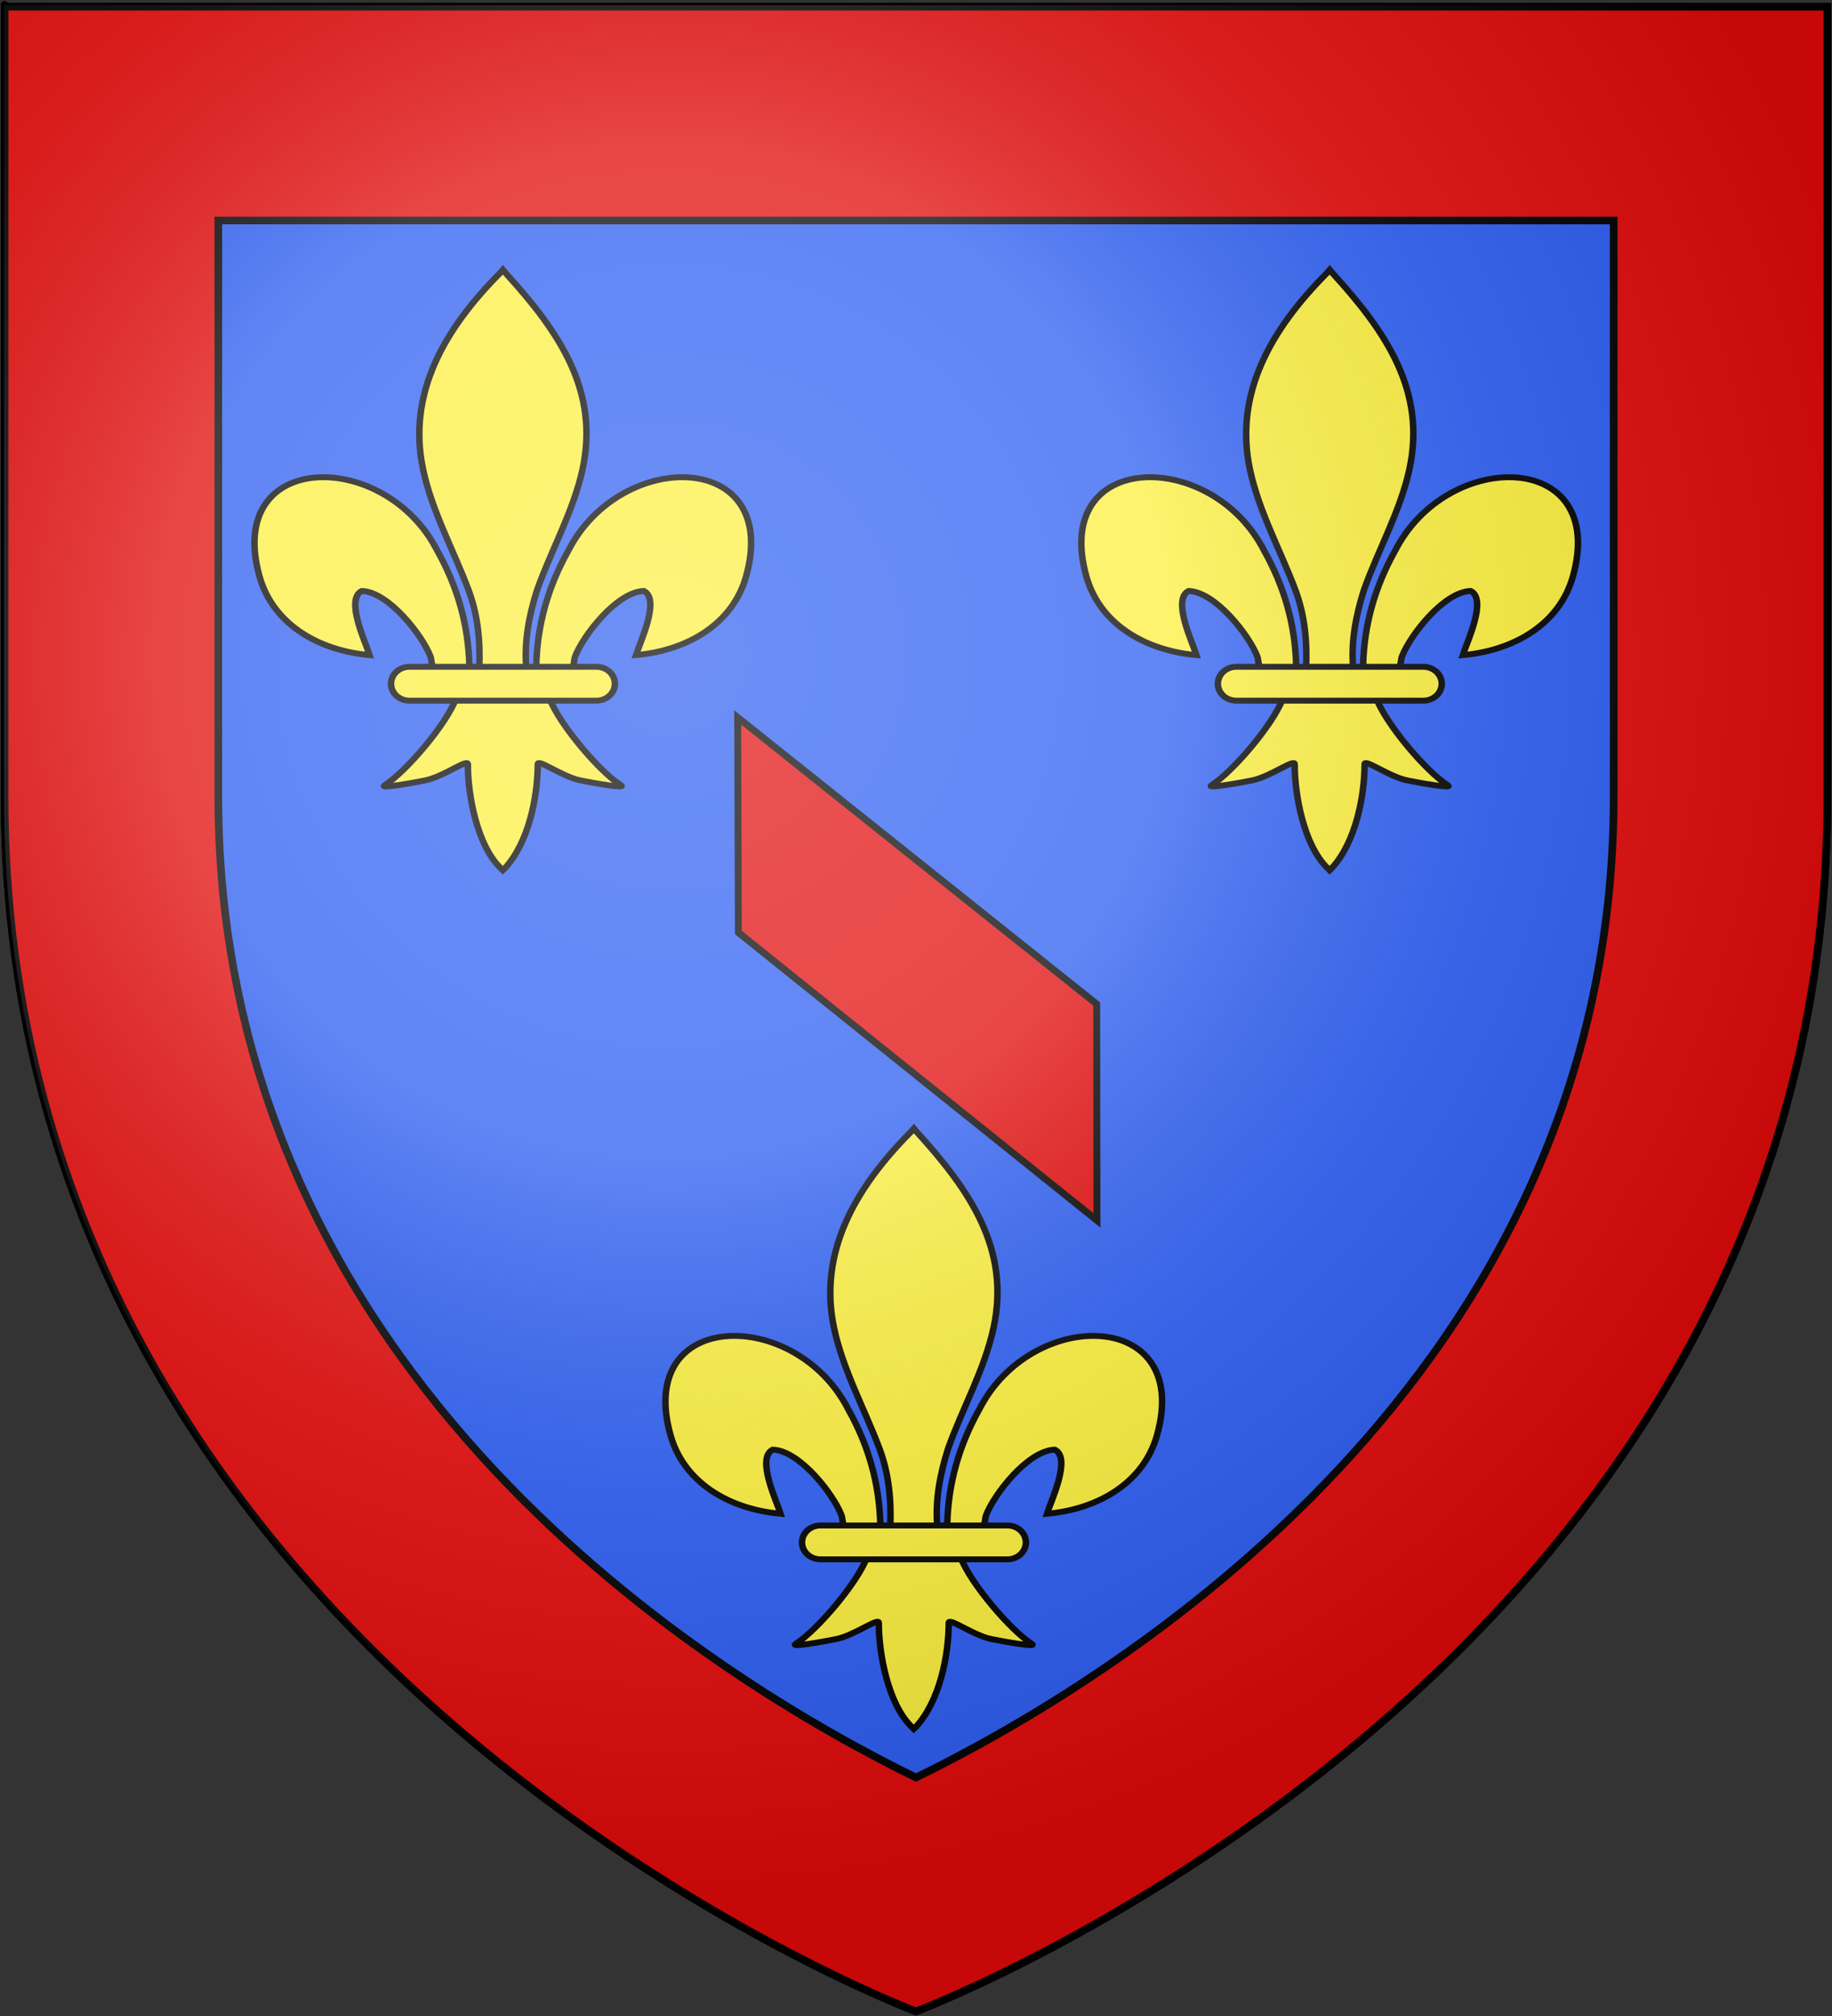
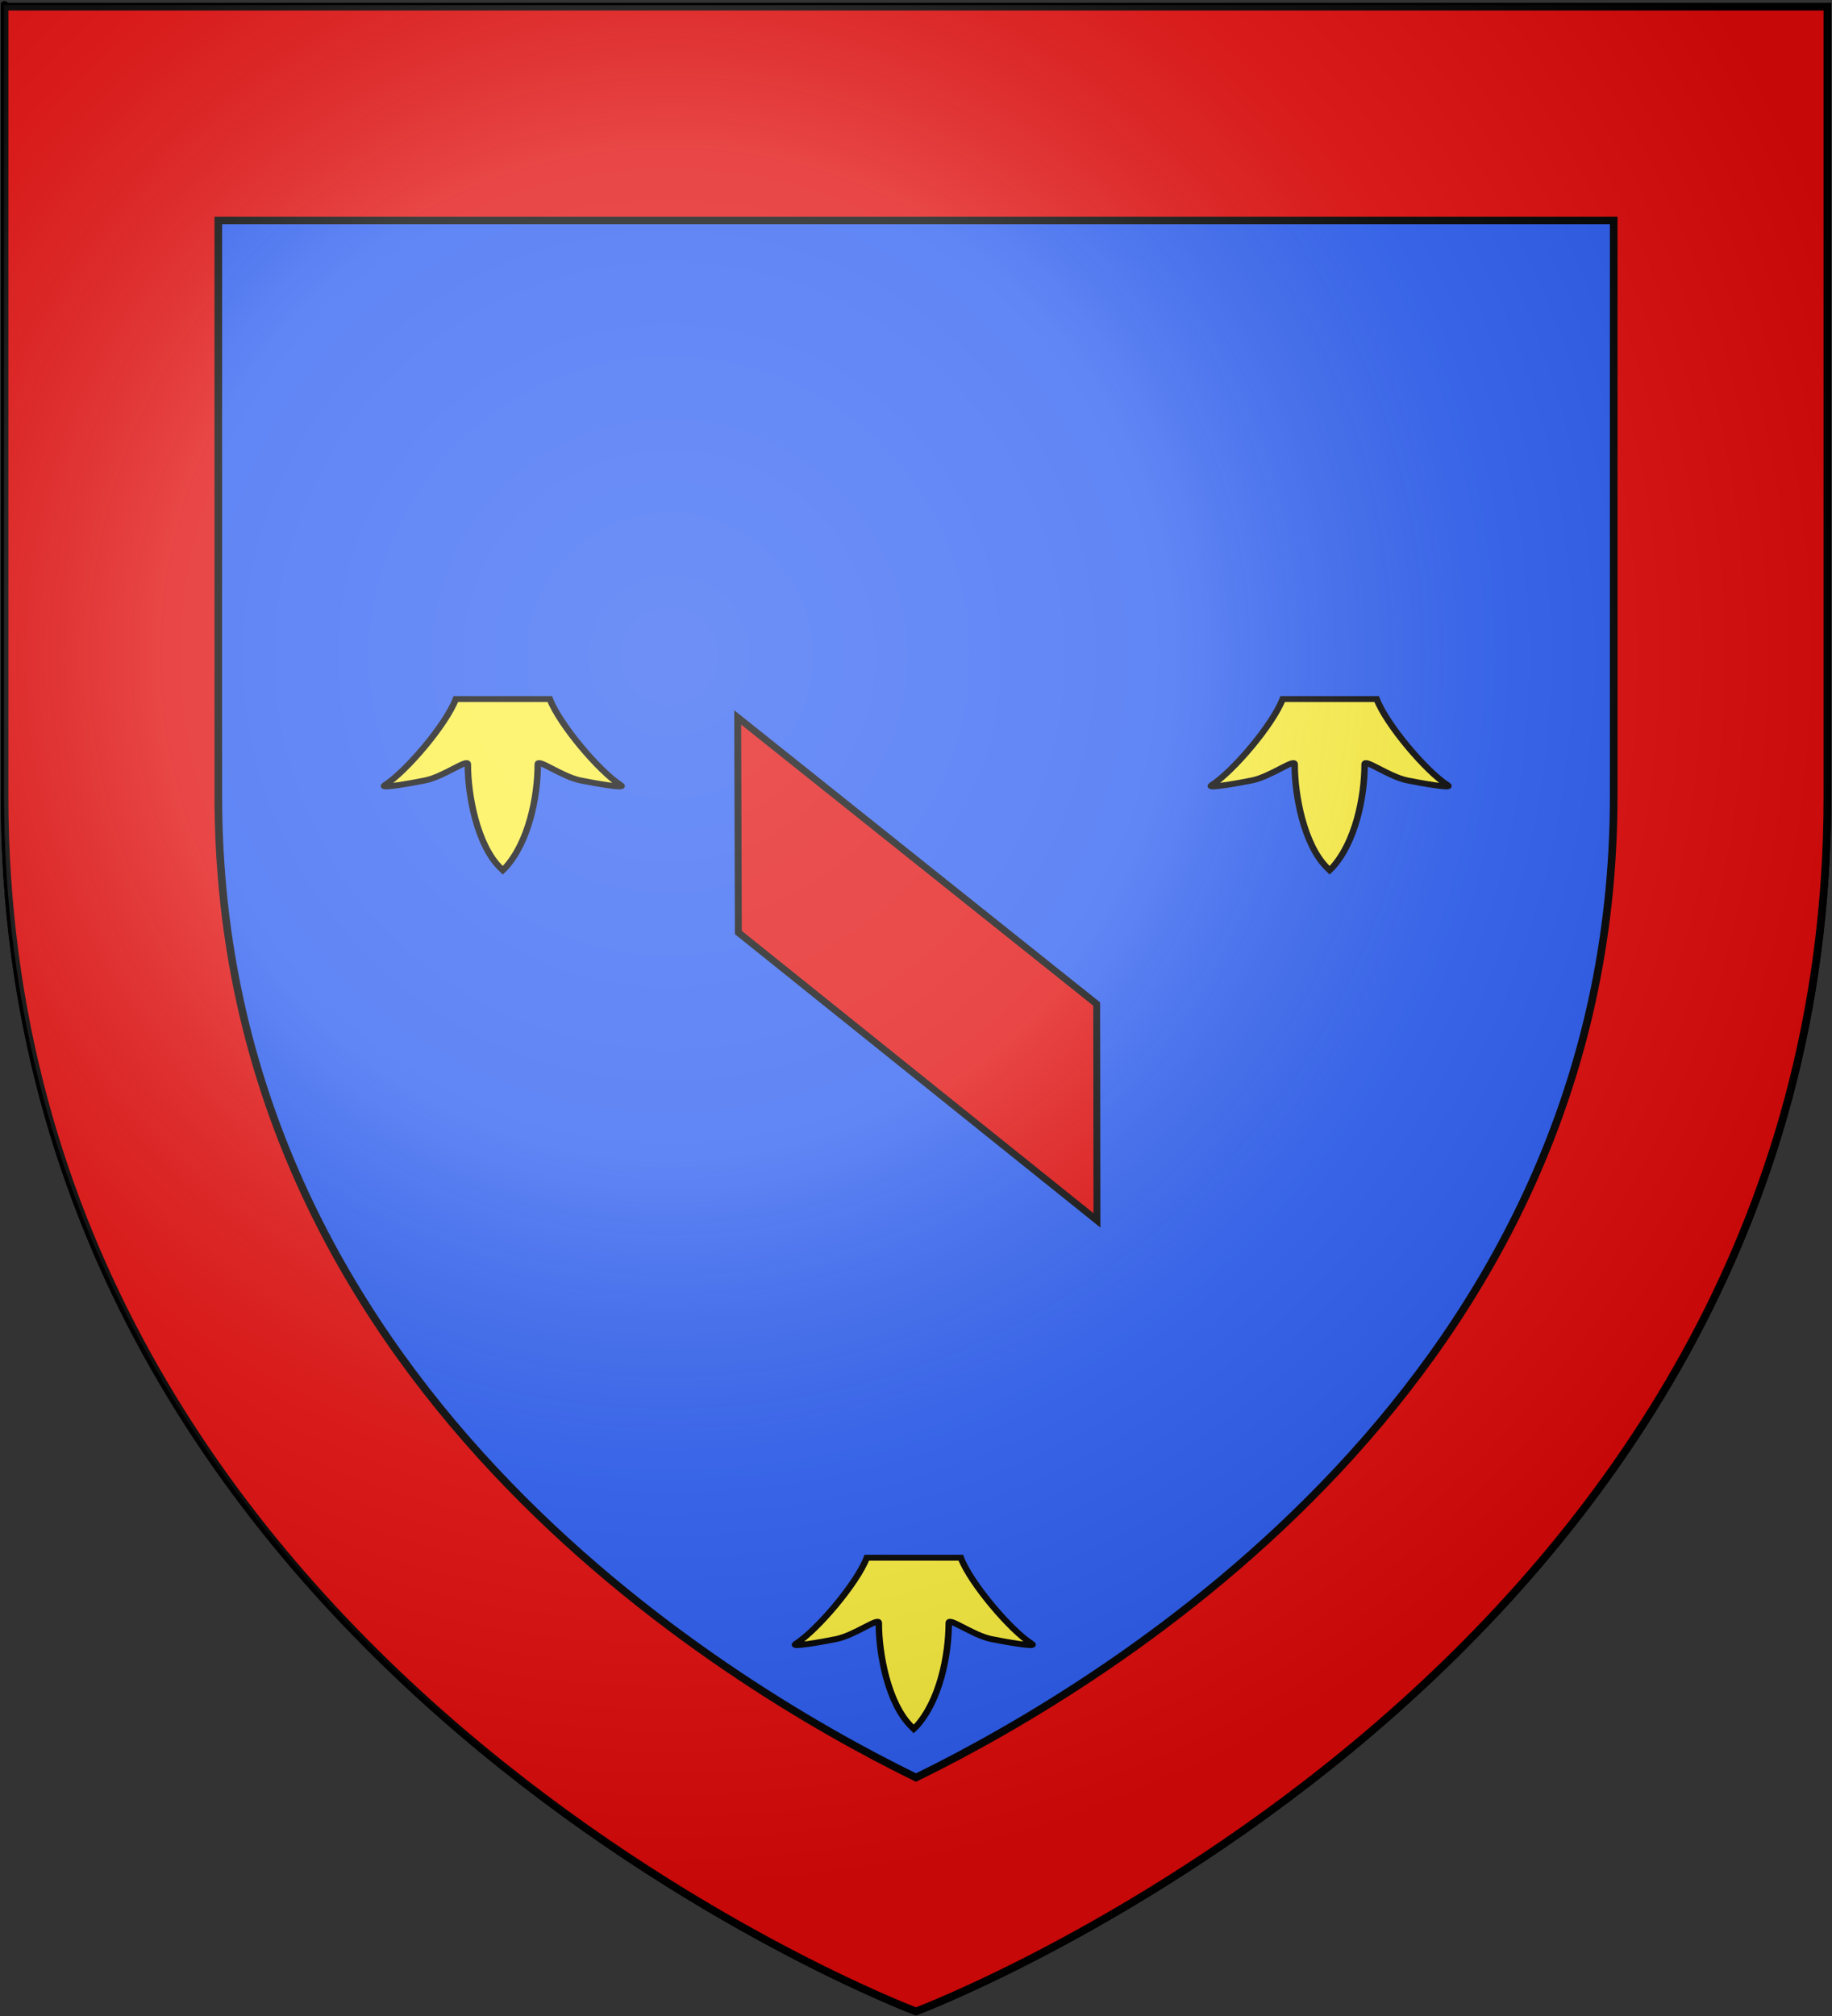
<svg xmlns="http://www.w3.org/2000/svg" xmlns:ns1="http://www.inkscape.org/namespaces/inkscape" xmlns:ns2="http://sodipodi.sourceforge.net/DTD/sodipodi-0.dtd" xmlns:xlink="http://www.w3.org/1999/xlink" version="1.0" width="600" height="660" id="svg2" ns1:version="0.91 r13725" ns2:docname="Blason_Armand,_prince_de_Conti_(1626_†_1666).svg">
  <rect width="100%" height="100%" fill="#333333" stroke="none" />
  <ns2:namedview pagecolor="#ffffff" bordercolor="#666666" borderopacity="1" objecttolerance="10" gridtolerance="10" guidetolerance="10" ns1:pageopacity="0" ns1:pageshadow="2" ns1:window-width="897" ns1:window-height="682" id="namedview33" showgrid="false" showguides="true" ns1:guide-bbox="true" ns1:zoom="0.70790156" ns1:cx="425.41009" ns1:cy="329.61883" ns1:window-x="0" ns1:window-y="0" ns1:window-maximized="0" ns1:current-layer="svg2">
    <ns2:guide position="299.477,350.331" orientation="1,0" id="guide4179" />
  </ns2:namedview>
  <defs id="defs4">
    <radialGradient gradientTransform="matrix(1.353,0,0,1.349,-77.629,-85.747)" gradientUnits="userSpaceOnUse" xlink:href="#linearGradient58" id="radialGradient3680-3" fy="223.111" fx="219.552" r="300" cy="223.111" cx="219.552" />
    <linearGradient id="linearGradient58">
      <stop id="stop50" style="stop-color:#ffffff;stop-opacity:0.314" offset="0" />
      <stop id="stop52" style="stop-color:#ffffff;stop-opacity:0.251" offset="0.407" />
      <stop id="stop54" style="stop-color:#969696;stop-opacity:0.125" offset="0.672" />
      <stop id="stop56" style="stop-color:#000000;stop-opacity:0.125" offset="1" />
    </linearGradient>
  </defs>
  <g id="g21" style="fill:#e20909;stroke:#000000;stroke-width:2.5">
    <g style="fill:#2b5df2" id="g13">
      <path id="shield" d="m 300,658.5 c 0,0 -298.5,-112.32 -298.5,-397.772 0,-285.452 0,-258.552 0,-258.552 H 598.5 V 260.728 c 0,285.452 -298.5,397.772 -298.5,397.772 z" />
    </g>
    <g style="fill:#fcef3c" id="use23" transform="matrix(0.848,0,0,0.775,-89.629,-147.763)">
-       <path id="use4165" d="m 286.957,471.751 c -0.387,-17.208 -4.556,-33.202 -12.319,-48.359 -20.322,-43.658 -82.395,-42.616 -68.712,10.78 5.042,19.676 22.17,31.24 42.519,33.223 -1.469,-5.184 -9.547,-23.512 -3.026,-27.098 10.428,0.402 23.377,18.805 26.491,27.581 0.45,1.26 0.324,2.716 0.826,3.955" ns1:connector-curvature="0" />
-       <path id="path4167" d="m 312.808,471.751 c 0.387,-17.208 4.556,-33.202 12.319,-48.359 20.322,-43.658 82.395,-42.616 68.712,10.78 -5.042,19.676 -22.17,31.24 -42.519,33.223 1.469,-5.184 9.547,-23.512 3.026,-27.098 -10.428,0.402 -23.377,18.805 -26.491,27.581 -0.45,1.26 -0.324,2.716 -0.826,3.955" ns1:connector-curvature="0" />
-       <path id="path4169" d="m 298.681,306.168 c -21.41,23.567 -35.786,50.818 -29.589,82.778 3.419,17.633 11.707,33.963 17.553,50.95 3.655,10.657 4.589,21.79 4.157,32.992 l 18.165,0 c -0.869,-11.284 1.035,-22.22 4.157,-32.992 5.569,-17.092 14.042,-33.304 17.553,-50.95 6.563,-32.991 -8.842,-57.872 -29.495,-82.674 l -1.262,-1.644 z" ns1:connector-curvature="0" />
      <path id="path4171" d="m 281.741,485.951 c -3.798,10.868 -19.282,30.773 -27.506,36.446 -2.133,1.471 10.196,-0.848 15.717,-2.083 7.24,-1.621 16.651,-9.498 16.431,-6.718 -0.02,12.732 3.485,33.976 12.623,43.737 l 0.866,0.941 0.894,-0.941 c 9.133,-10.88 12.577,-30.009 12.623,-43.737 -0.221,-2.78 9.19,5.098 16.431,6.718 5.52,1.236 17.85,3.555 15.717,2.083 -8.224,-5.674 -23.7,-25.578 -27.498,-36.446 z" ns1:connector-curvature="0" />
-       <path id="path4173" d="m 263.871,472.335 72.161,0 c 3.963,0 7.153,3.19 7.153,7.153 0,3.962 -3.19,7.153 -7.153,7.153 l -72.161,0 c -3.963,0 -7.153,-3.19 -7.153,-7.153 0,-3.963 3.19,-7.153 7.153,-7.153 z" ns1:connector-curvature="0" />
    </g>
    <path d="M 1.5,2.188 V 260.719 C 1.5,546.17 300,658.5 300,658.5 c 0,0 298.5,-112.33 298.5,-397.781 V 2.188 Z m 70,70 h 457 V 260.719 C 528.5,451.826 363.543,550.862 300,581.938 236.457,550.862 71.5,451.826 71.5,260.719 Z" id="path27" />
    <path d="m 359.262,399.531 -117.44,-94.237 -0.225,-70.427 117.578,93.829 z" id="path29" ns1:connector-curvature="0" style="stroke-width:2.257" />
    <use x="0" y="0" xlink:href="#use23" id="use4181" transform="translate(134.599,281.113)" width="100%" height="100%" />
    <use x="0" y="0" xlink:href="#use23" id="use4183" transform="translate(270.8,0)" width="100%" height="100%" />
  </g>
  <use style="fill:url(#radialGradient3680-3);fill-opacity:1;stroke:none" xlink:href="#shield" id="use31" transform="translate(-0.19,-0.5)" x="0" y="0" width="100%" height="100%" />
</svg>